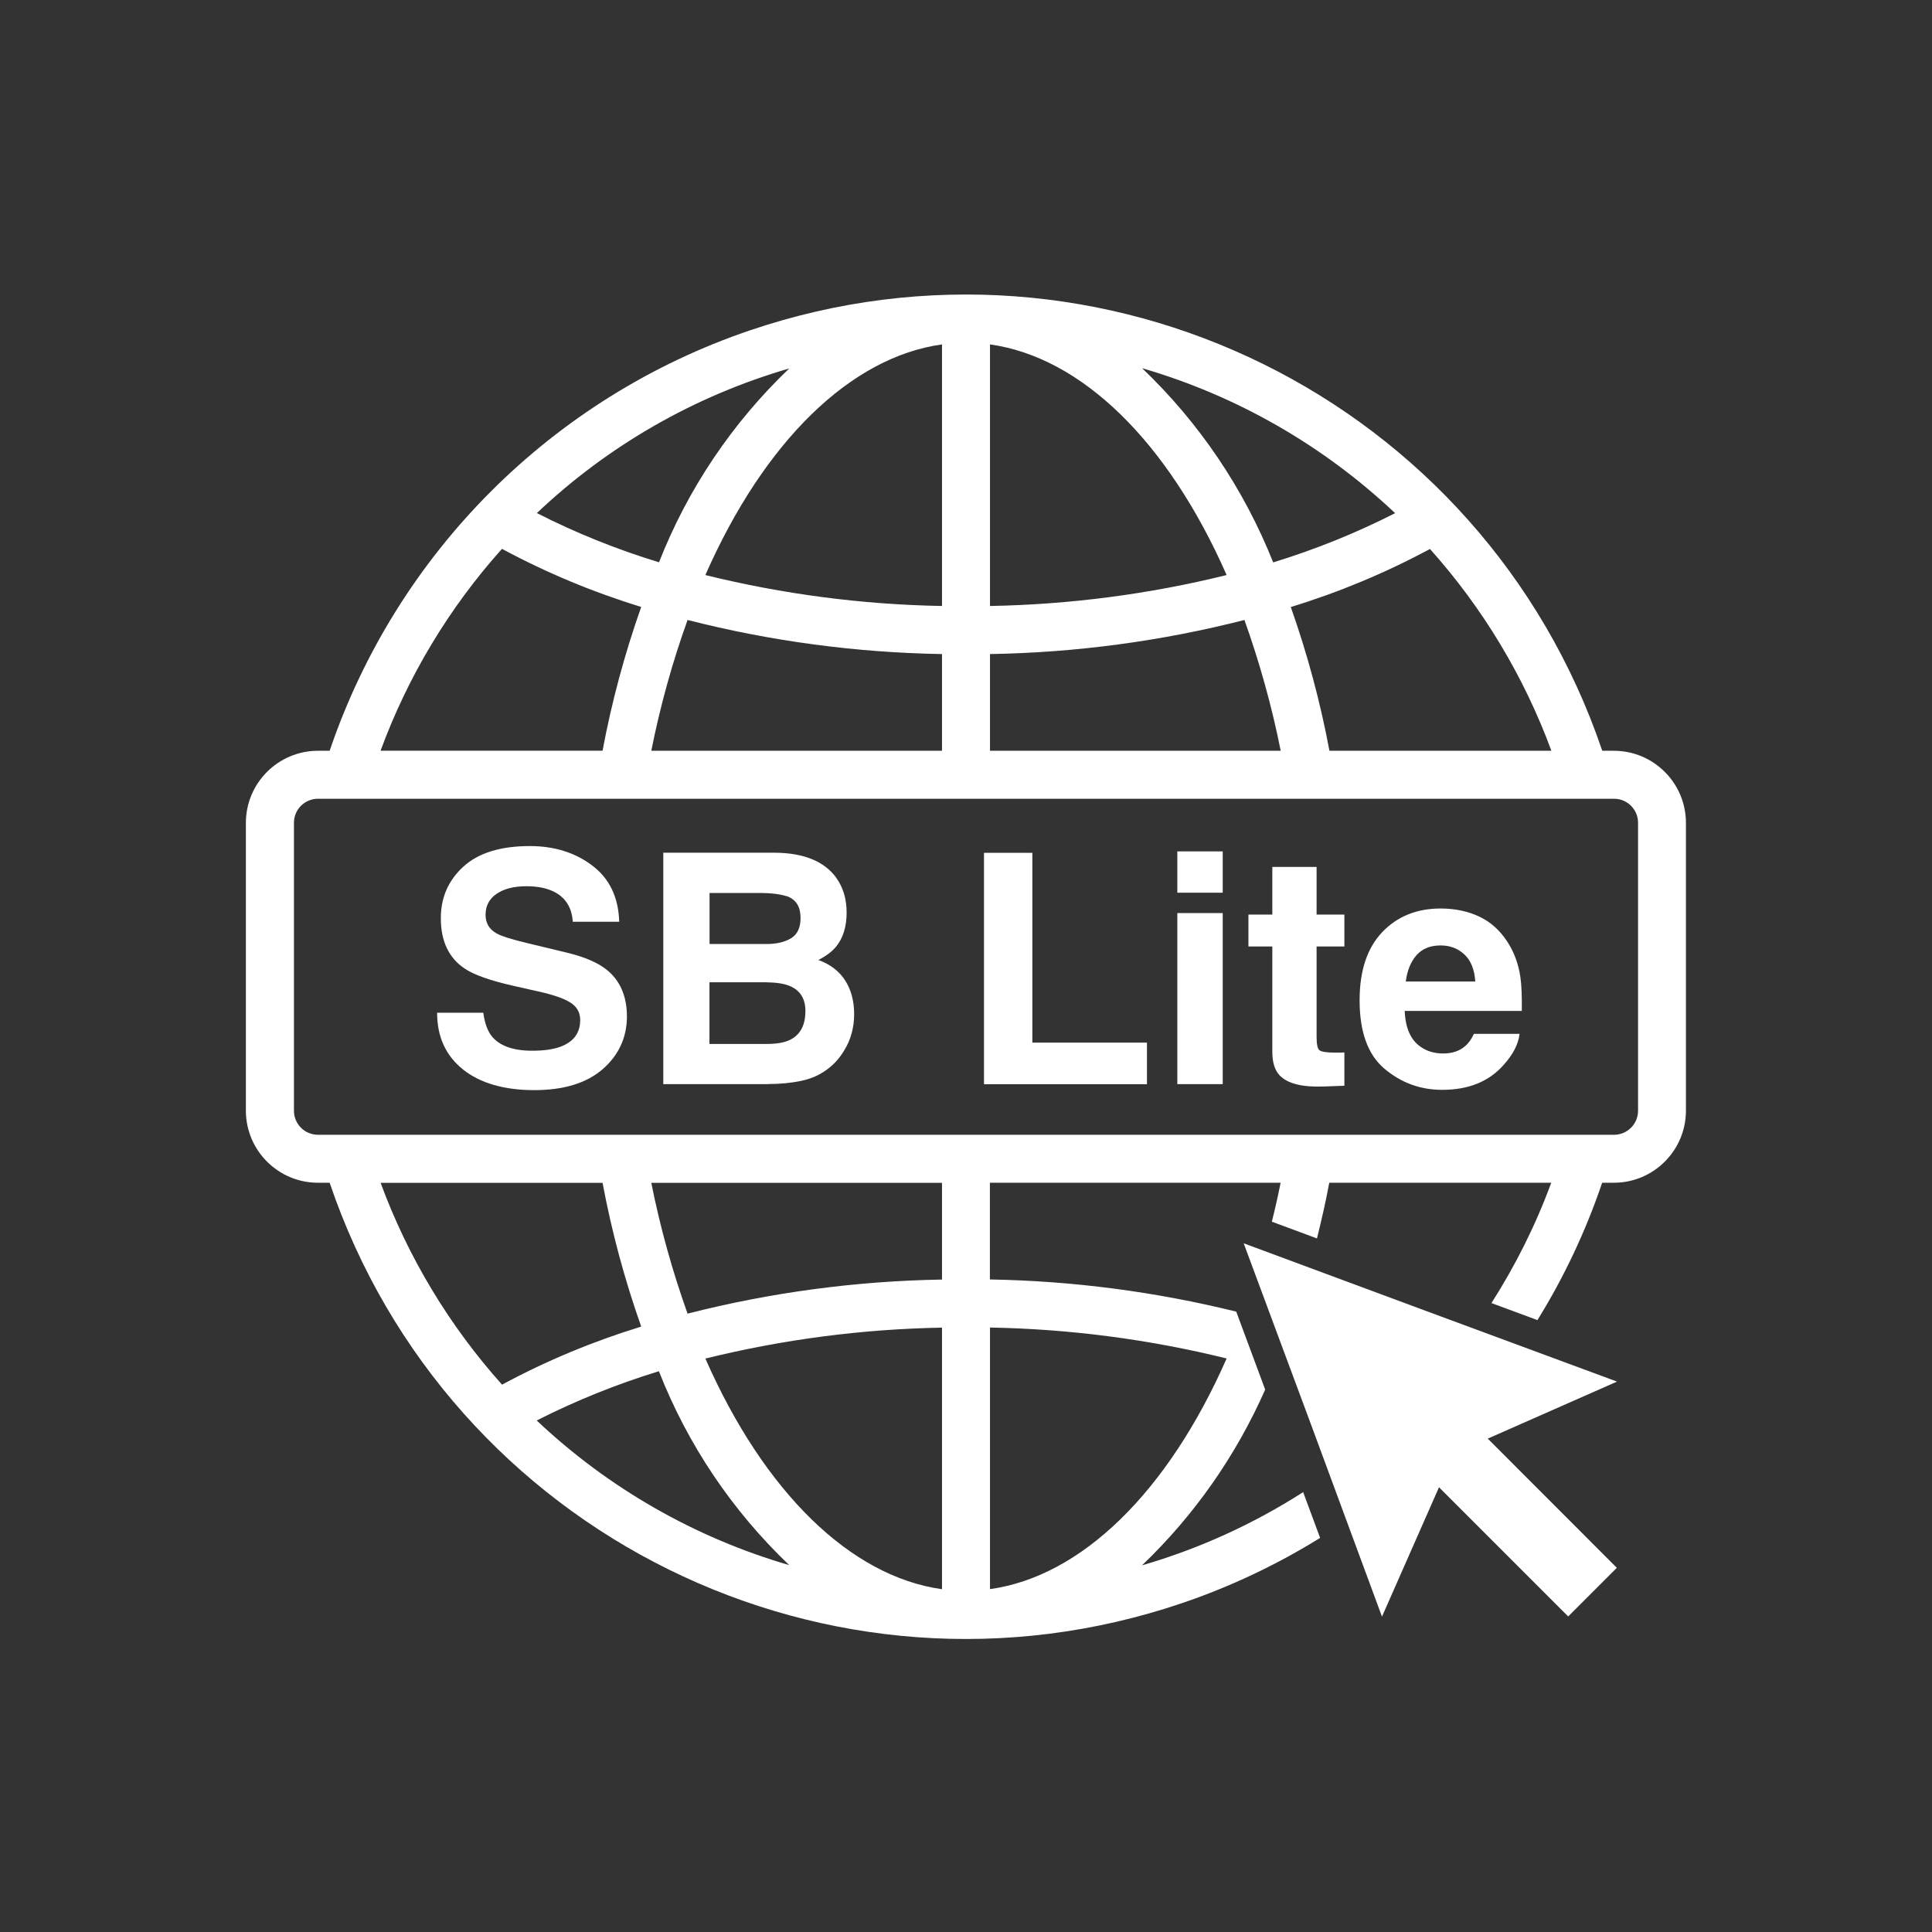
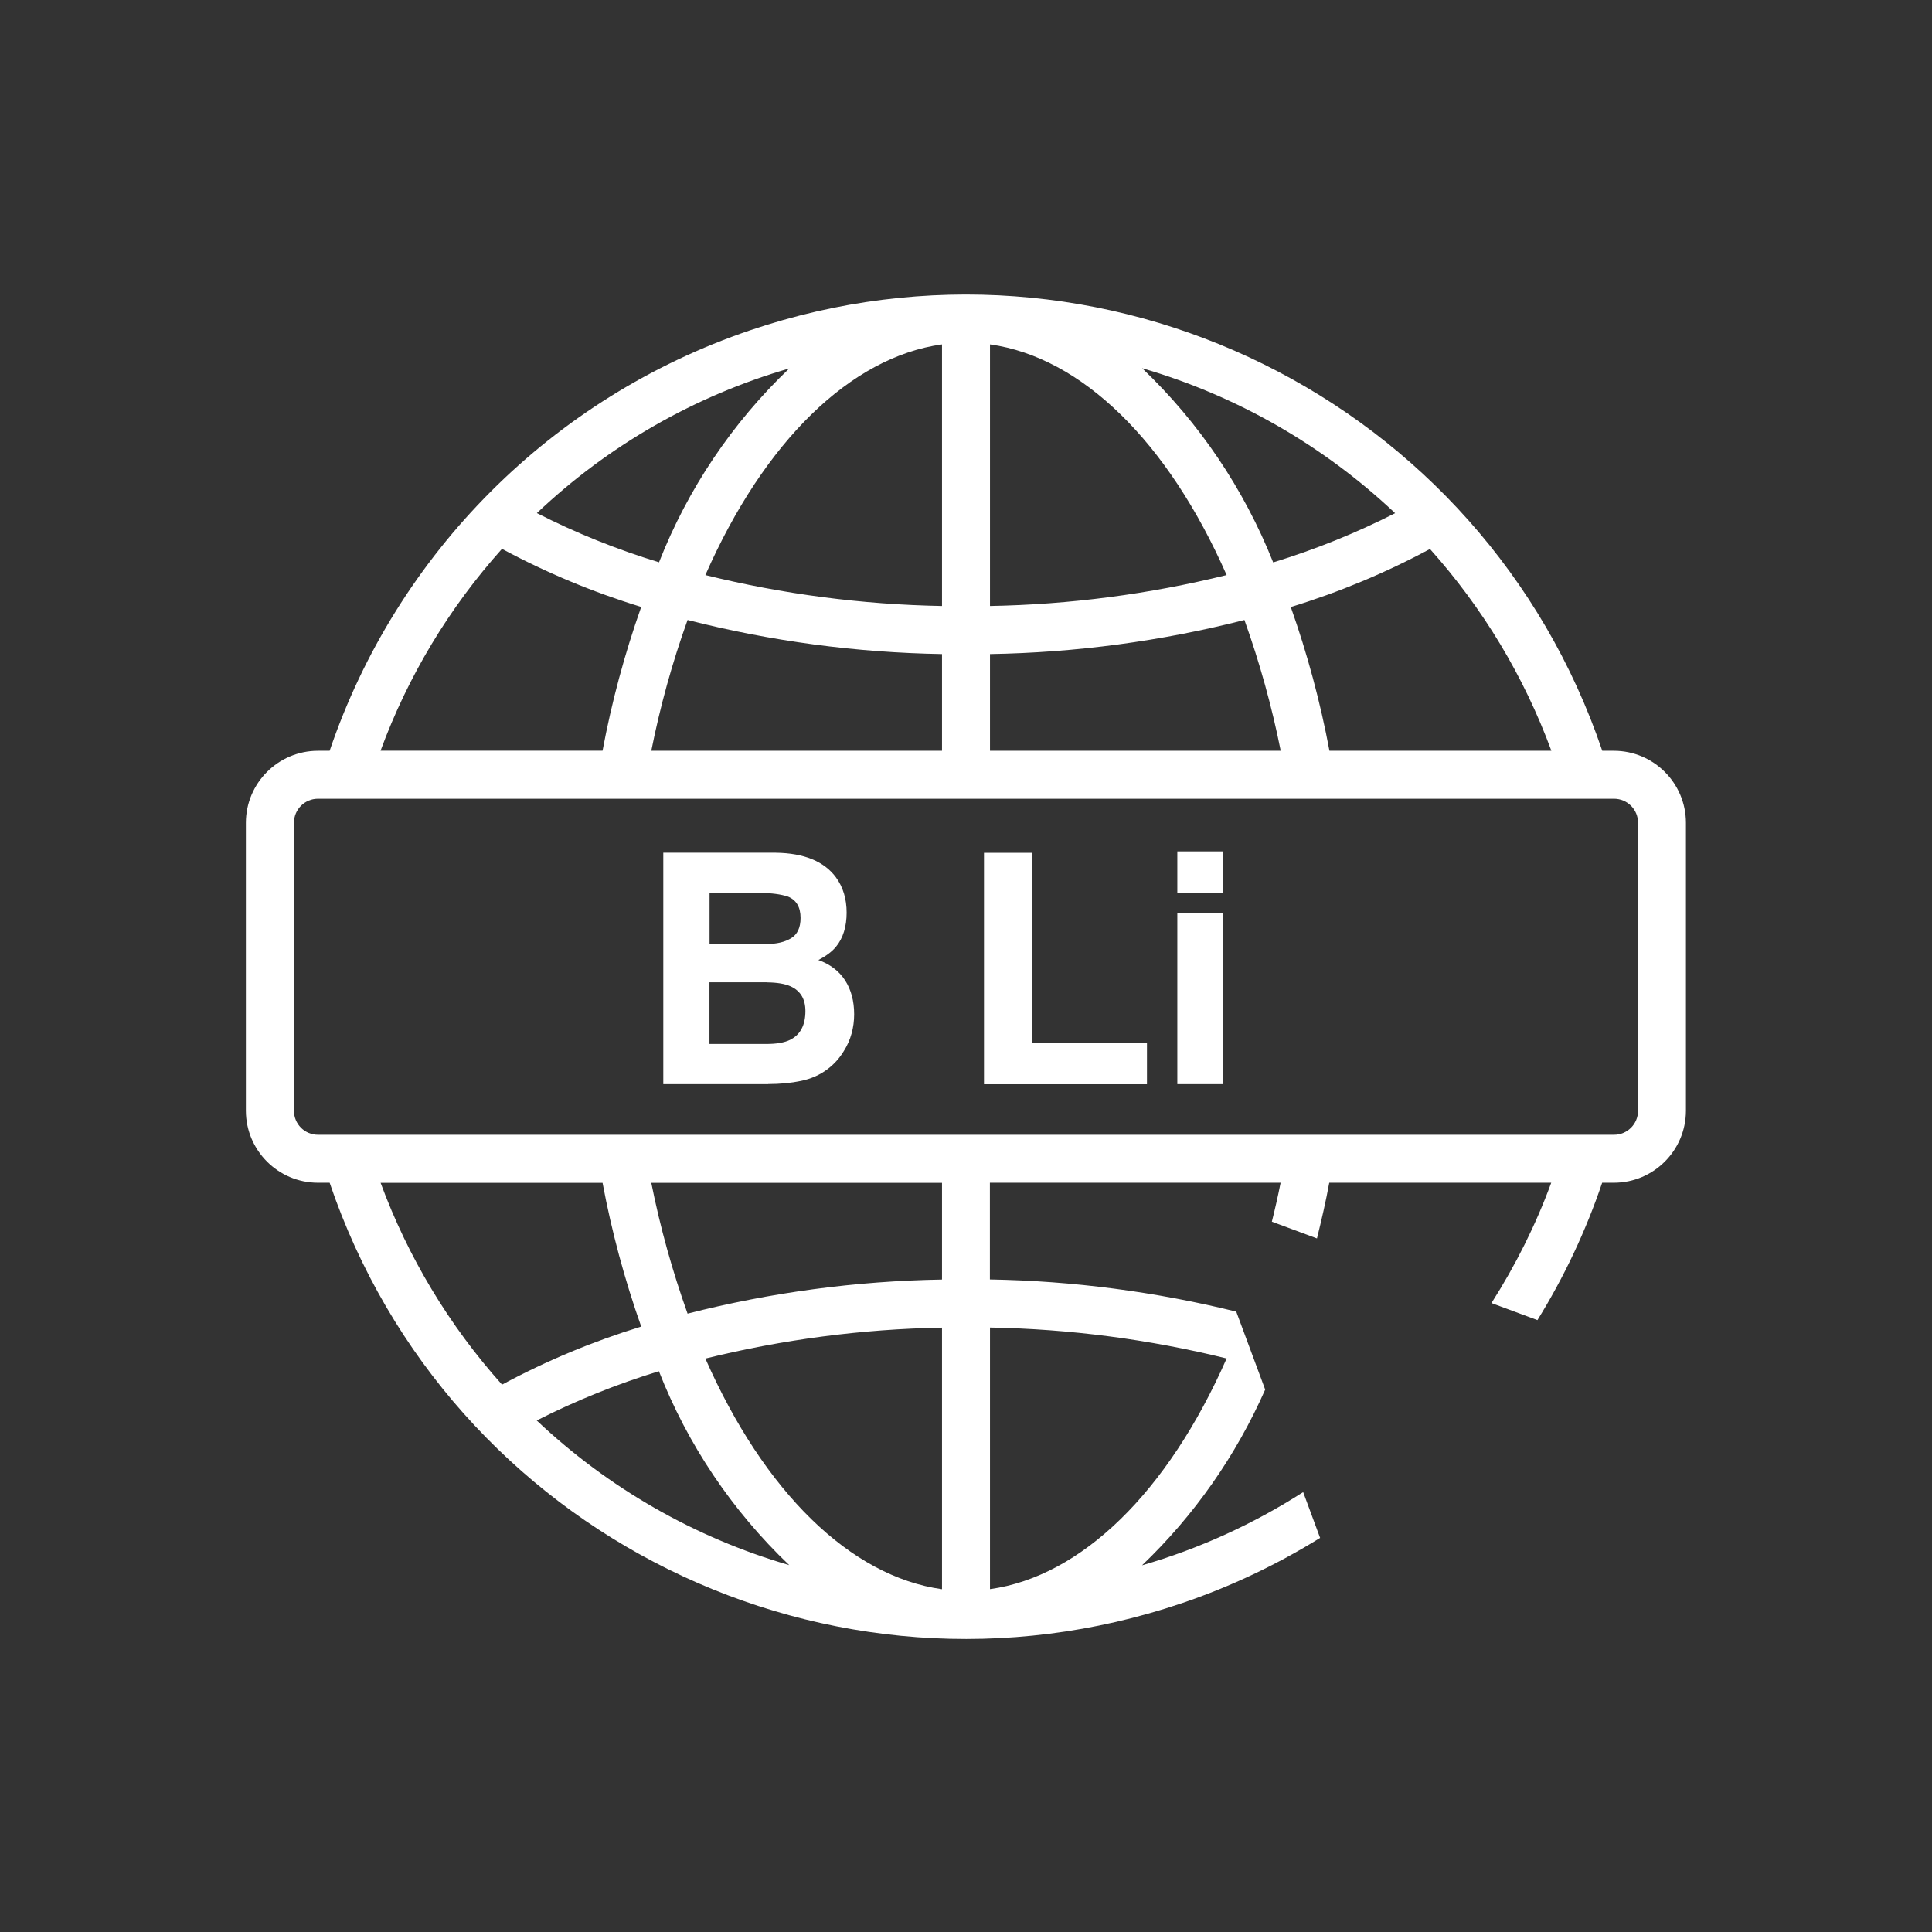
<svg xmlns="http://www.w3.org/2000/svg" id="Layer_1" data-name="Layer 1" width="71.6mm" height="71.6mm" viewBox="0 0 202.96 202.96">
  <rect x="0" y="0" width="202.96" height="202.96" fill="#333333" stroke="none" />
  <defs>
    <style> .cls-1 { fill-rule: evenodd; } .cls-1, .cls-2 { fill: #fff; } </style>
  </defs>
  <path class="cls-2" d="M169.56,78.87h-1.24c-12.52-36.92-52.6-56.69-89.52-44.17-20.79,7.05-37.11,23.38-44.17,44.17h-1.24c-4.17.01-7.55,3.39-7.56,7.56v30.26c.01,4.17,3.39,7.55,7.56,7.56h1.24c12.52,36.92,52.6,56.69,89.52,44.17,5.14-1.74,10.01-4.06,14.53-6.86l-1.78-4.81c-5.23,3.35-10.92,5.95-16.93,7.69,5.49-5.24,9.88-11.53,12.94-18.46l-3.04-8.19c-8.47-2.09-17.15-3.23-25.88-3.38v-10.16h30.54c-.27,1.37-.58,2.73-.92,4.09l4.74,1.76c.48-1.94.93-3.88,1.29-5.85h23.32c-1.63,4.44-3.75,8.67-6.28,12.64l4.83,1.79c2.78-4.49,5.07-9.33,6.8-14.43h1.24c4.17-.01,7.55-3.39,7.56-7.56v-30.26c-.01-4.17-3.39-7.55-7.56-7.56ZM162.98,78.87h-23.32c-.96-5.13-2.32-10.18-4.06-15.1,5.06-1.55,9.96-3.59,14.62-6.1,5.55,6.2,9.88,13.39,12.76,21.21ZM146.56,53.91c-4.11,2.09-8.4,3.82-12.81,5.17-3.07-7.71-7.76-14.67-13.77-20.4,9.94,2.89,19.05,8.12,26.58,15.23ZM104,36.18c9.61,1.34,18.68,10.19,24.86,24.23-8.14,2.01-16.48,3.1-24.86,3.25v-27.48ZM104,68.71c9.02-.15,17.99-1.35,26.73-3.58,1.6,4.48,2.88,9.07,3.81,13.74h-30.54v-10.16ZM98.96,36.18v27.48c-8.38-.15-16.72-1.24-24.86-3.25,6.18-14.04,15.26-22.9,24.86-24.23ZM98.96,68.71v10.16h-30.54c.93-4.67,2.2-9.26,3.81-13.74,8.74,2.23,17.71,3.43,26.73,3.58ZM82.92,38.7c-5.99,5.71-10.67,12.67-13.69,20.37-4.42-1.35-8.72-3.07-12.83-5.17,7.5-7.11,16.6-12.32,26.53-15.2ZM52.74,57.66c4.66,2.51,9.56,4.55,14.62,6.1-1.74,4.92-3.1,9.97-4.06,15.1h-23.32c2.87-7.81,7.2-15.01,12.76-21.21ZM39.98,124.26h23.32c.96,5.13,2.32,10.18,4.06,15.1-5.06,1.55-9.96,3.59-14.62,6.1-5.55-6.2-9.88-13.39-12.76-21.21ZM56.39,149.22c4.12-2.09,8.41-3.82,12.83-5.17,3.02,7.71,7.7,14.66,13.69,20.37-9.92-2.89-19.02-8.1-26.53-15.2ZM98.96,166.95c-9.61-1.34-18.68-10.19-24.86-24.23,8.14-2.01,16.48-3.1,24.86-3.25v27.48ZM98.96,134.42c-9.02.15-17.99,1.35-26.73,3.58-1.6-4.48-2.88-9.07-3.81-13.74h30.54v10.16ZM128.86,142.71c-6.18,14.04-15.26,22.9-24.86,24.23v-27.48c8.38.15,16.72,1.24,24.86,3.25ZM172.08,116.69c0,1.39-1.13,2.52-2.52,2.52H33.4c-1.39,0-2.52-1.13-2.52-2.52v-30.26c0-1.39,1.13-2.52,2.52-2.52h136.16c1.39,0,2.52,1.13,2.52,2.52v30.26Z" />
  <g>
-     <path class="cls-2" d="M55.9,110.38c1.2,0,2.17-.13,2.92-.4,1.42-.51,2.13-1.45,2.13-2.82,0-.8-.35-1.42-1.06-1.86-.7-.43-1.81-.81-3.31-1.14l-2.57-.58c-2.53-.57-4.28-1.19-5.24-1.86-1.64-1.12-2.46-2.87-2.46-5.26,0-2.18.79-3.98,2.37-5.42,1.58-1.44,3.91-2.16,6.98-2.16,2.56,0,4.75.68,6.55,2.04,1.81,1.36,2.76,3.33,2.84,5.91h-4.88c-.09-1.46-.73-2.5-1.91-3.12-.79-.41-1.77-.61-2.95-.61-1.31,0-2.35.26-3.13.79s-1.17,1.26-1.17,2.21c0,.87.38,1.52,1.15,1.95.49.29,1.55.62,3.17,1.01l4.19,1.01c1.84.44,3.22,1.03,4.16,1.76,1.45,1.14,2.18,2.8,2.18,4.96s-.85,4.06-2.55,5.53-4.1,2.2-7.2,2.2-5.66-.72-7.47-2.17c-1.81-1.45-2.72-3.43-2.72-5.96h4.85c.15,1.11.46,1.94.91,2.49.82,1,2.24,1.5,4.24,1.5Z" />
    <path class="cls-2" d="M80.7,113.89h-11.02v-24.31h11.81c2.98.04,5.09.91,6.33,2.59.75,1.03,1.12,2.27,1.12,3.71s-.37,2.68-1.12,3.58c-.42.51-1.03.97-1.85,1.39,1.24.45,2.18,1.16,2.81,2.14.63.98.95,2.17.95,3.56s-.36,2.73-1.09,3.87c-.46.76-1.04,1.4-1.73,1.91-.78.59-1.7,1-2.76,1.22-1.06.22-2.21.33-3.45.33ZM83.11,98.56c.66-.4.99-1.11.99-2.13,0-1.13-.44-1.88-1.32-2.24-.76-.25-1.73-.38-2.9-.38h-5.34v5.36h5.97c1.07,0,1.93-.2,2.6-.61ZM80.58,103.19h-6.05v6.48h5.97c1.07,0,1.9-.14,2.49-.43,1.08-.53,1.62-1.54,1.62-3.03,0-1.26-.52-2.13-1.57-2.6-.58-.26-1.4-.4-2.46-.41Z" />
    <path class="cls-2" d="M103.37,89.59h5.08v19.94h12.04v4.37h-17.12v-24.31Z" />
-     <path class="cls-2" d="M128.45,89.44v4.34h-4.77v-4.34h4.77ZM128.45,95.92v17.97h-4.77v-17.97h4.77Z" />
-     <path class="cls-2" d="M141.23,110.55v3.51l-2.23.08c-2.22.08-3.74-.31-4.55-1.15-.53-.54-.79-1.37-.79-2.49v-11.07h-2.51v-3.35h2.51v-5.01h4.65v5.01h2.92v3.35h-2.92v9.5c0,.74.09,1.2.28,1.38.19.18.76.27,1.71.27.14,0,.29,0,.45,0,.16,0,.32-.01.47-.02Z" />
-     <path class="cls-2" d="M159.63,108.62c-.12,1.07-.68,2.15-1.67,3.25-1.54,1.75-3.69,2.62-6.46,2.62-2.29,0-4.3-.74-6.05-2.21s-2.62-3.87-2.62-7.19c0-3.11.79-5.5,2.37-7.16,1.58-1.66,3.63-2.49,6.14-2.49,1.49,0,2.84.28,4.04.84s2.19,1.45,2.97,2.65c.7,1.07,1.16,2.3,1.37,3.71.12.82.17,2.01.15,3.56h-12.3c.07,1.8.63,3.07,1.7,3.79.65.45,1.43.68,2.34.68.97,0,1.75-.27,2.36-.82.33-.3.62-.71.87-1.24h4.8ZM154.98,103.11c-.08-1.24-.45-2.19-1.13-2.83-.68-.64-1.51-.96-2.51-.96-1.09,0-1.93.34-2.53,1.02-.6.68-.98,1.6-1.13,2.77h7.31Z" />
+     <path class="cls-2" d="M128.45,89.44v4.34h-4.77v-4.34ZM128.45,95.92v17.97h-4.77v-17.97h4.77Z" />
  </g>
-   <polygon class="cls-1" points="130.65 130.61 149.08 137.45 169.87 145.14 156.29 151.13 169.85 164.7 167.3 167.25 164.74 169.81 151.17 156.24 145.18 169.83 137.5 149.04 130.65 130.61" />
</svg>